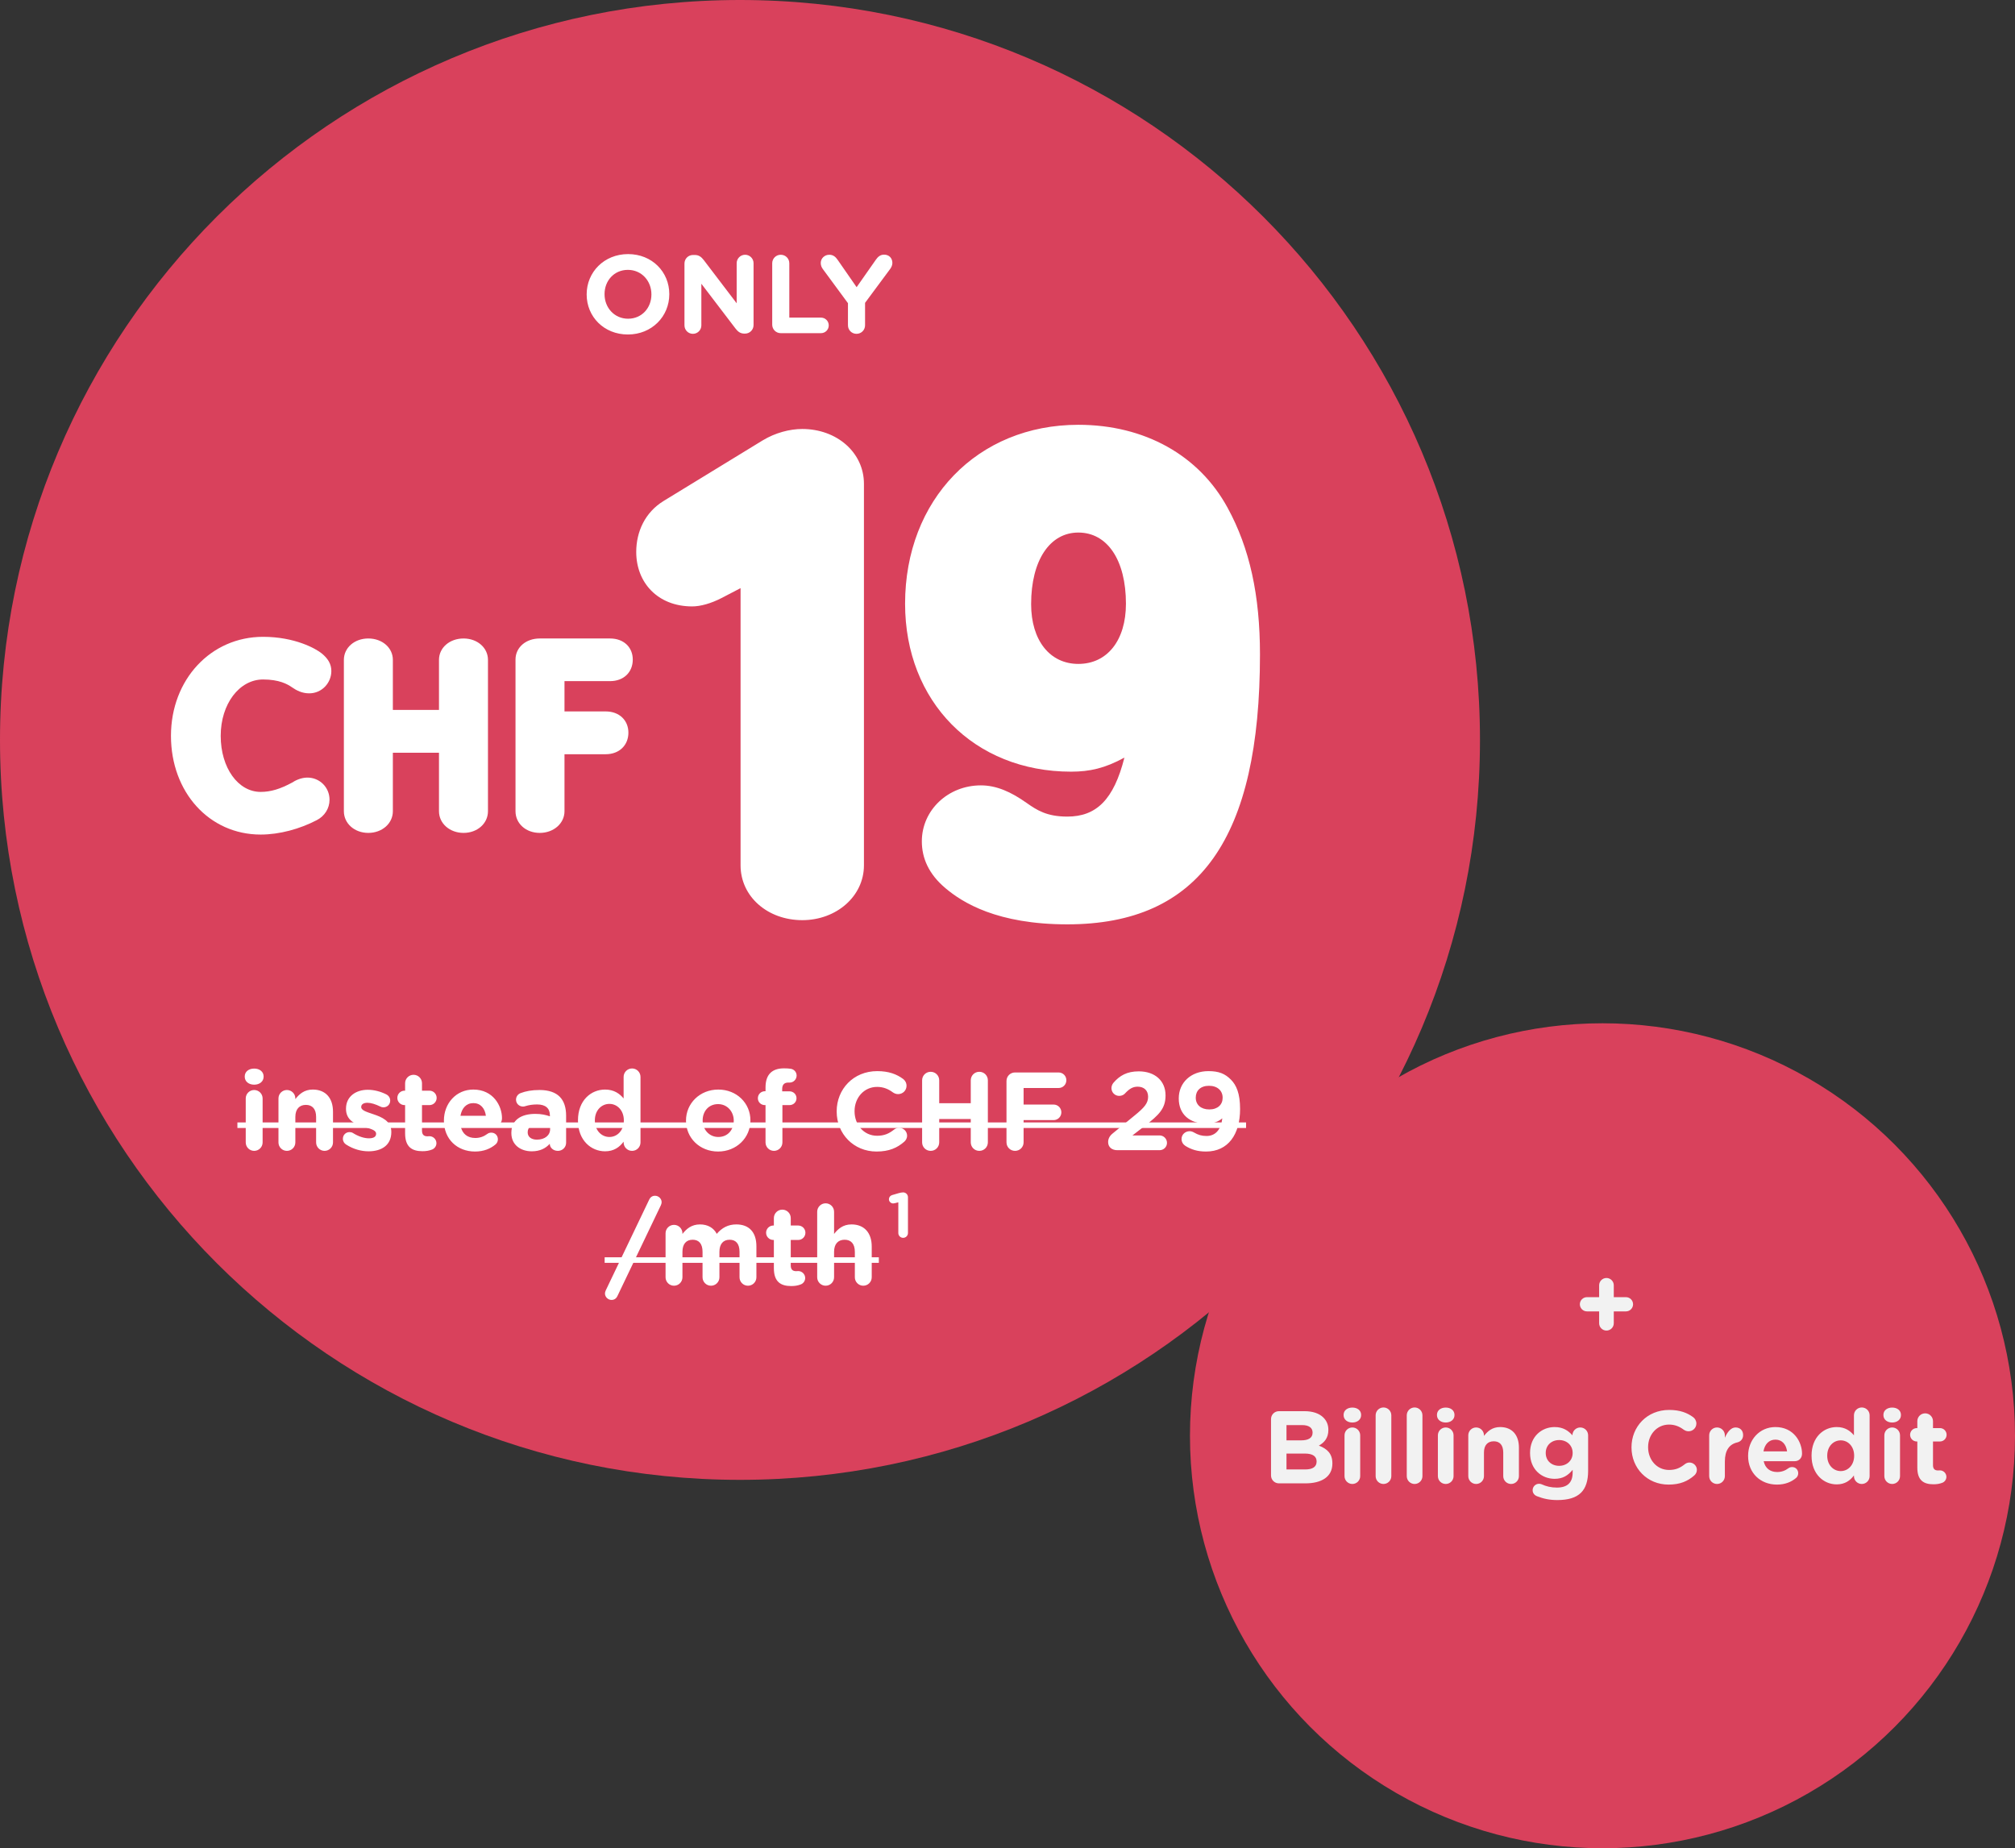
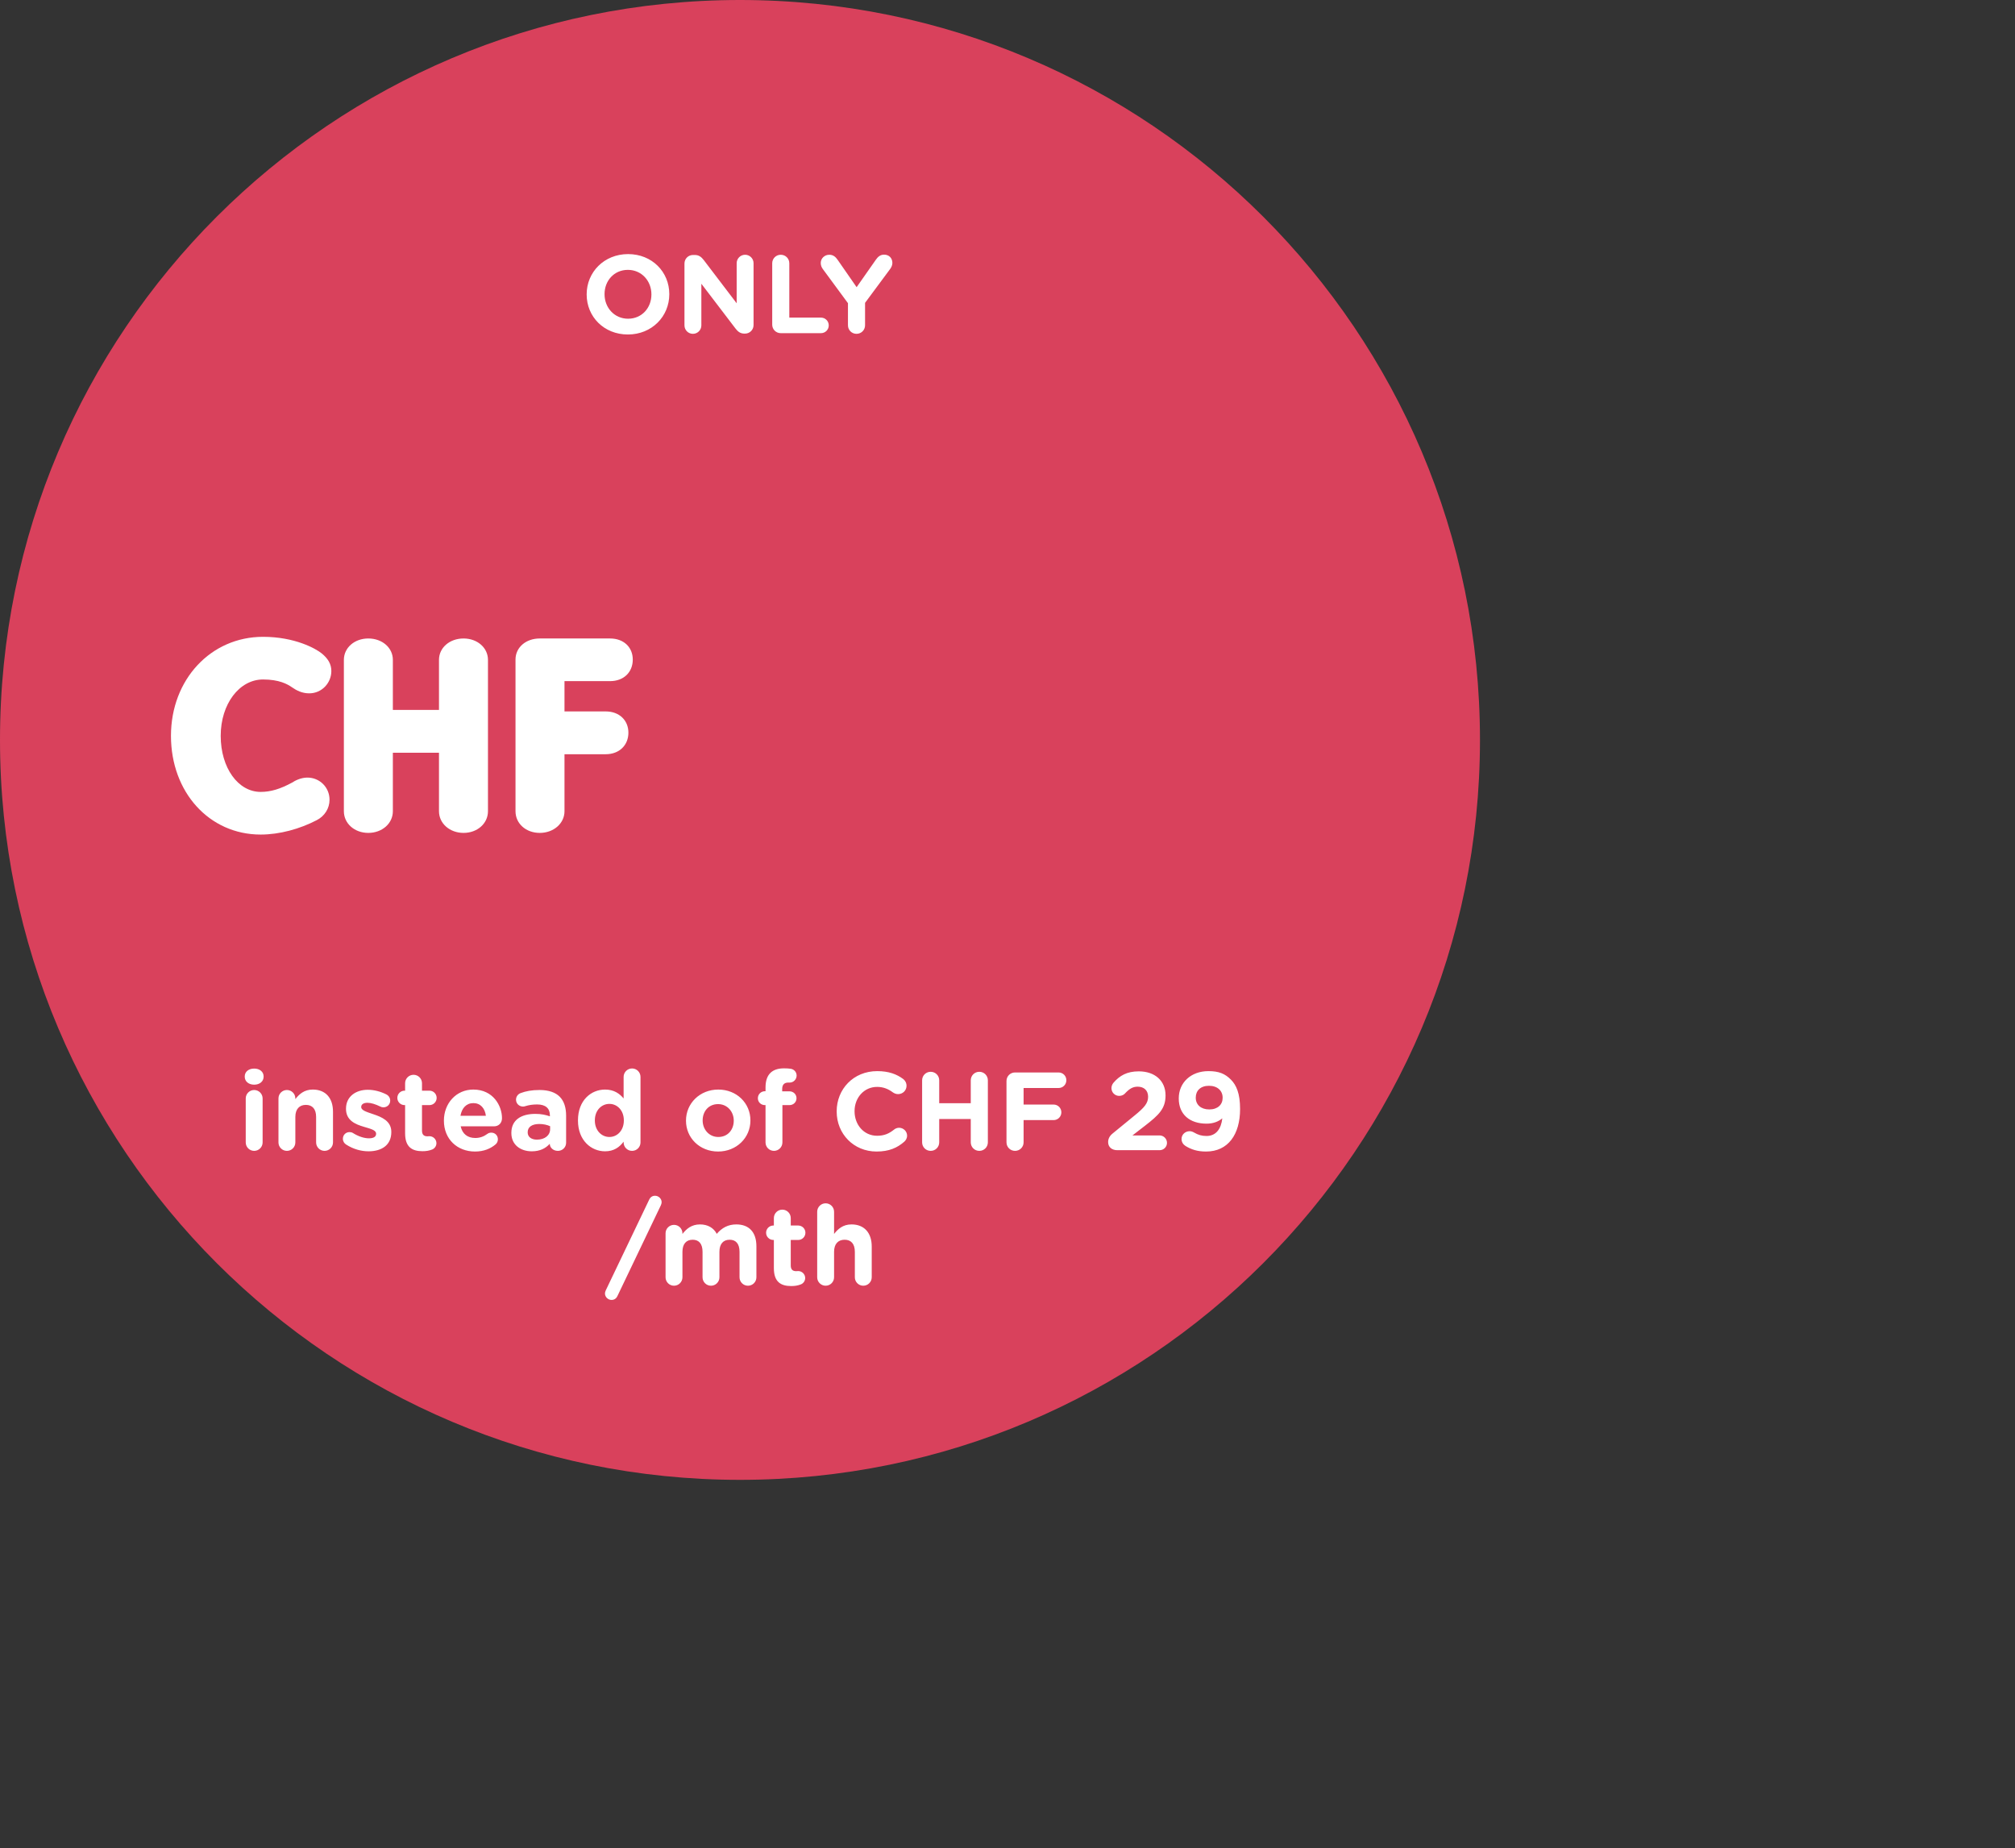
<svg xmlns="http://www.w3.org/2000/svg" width="254" height="233" viewBox="0 0 254 233" fill="none">
  <rect x="0" y="0" width="254" height="233" fill="#333333" stroke="none" />
  <path d="M93.279 186.558C144.796 186.558 186.558 144.796 186.558 93.279C186.558 41.762 144.796 0 93.279 0C41.762 0 0 41.762 0 93.279C0 144.796 41.762 186.558 93.279 186.558Z" fill="#D9415C" />
  <path d="M32.856 105.209C35.231 105.209 37.796 104.506 39.943 103.385C40.931 102.872 41.539 101.903 41.539 100.82C41.539 99.262 40.304 98.027 38.746 98.027C37.91 98.027 37.169 98.426 36.827 98.654C35.326 99.471 34.11 99.832 32.856 99.832C30.025 99.832 27.821 96.811 27.821 92.764C27.821 88.736 30.177 85.658 33.16 85.658C35.193 85.658 36.238 86.247 36.808 86.646C37.378 87.045 38.081 87.406 38.974 87.406C40.589 87.406 41.767 86.076 41.767 84.594C41.767 83.739 41.368 83.036 40.551 82.371C39.829 81.782 37.188 80.281 33.16 80.281C26.567 80.281 21.551 85.677 21.551 92.764C21.551 99.87 26.377 105.209 32.856 105.209ZM46.425 105C48.154 105 49.522 103.822 49.522 102.264V94.892H55.336V102.264C55.336 103.822 56.704 105 58.433 105C60.162 105 61.511 103.822 61.511 102.264V83.188C61.511 81.649 60.162 80.49 58.433 80.49C56.685 80.49 55.336 81.649 55.336 83.188V89.496H49.522V83.188C49.522 81.649 48.173 80.49 46.425 80.49C44.696 80.49 43.347 81.649 43.347 83.188V102.264C43.347 103.822 44.696 105 46.425 105ZM68.041 105C69.77 105 71.157 103.822 71.157 102.264V95.082H76.344C78.092 95.082 79.213 93.923 79.213 92.365C79.213 90.826 78.092 89.686 76.344 89.686H71.157V85.867H76.895C78.643 85.867 79.764 84.727 79.764 83.15C79.764 81.611 78.643 80.49 76.895 80.49H68.041C66.293 80.49 64.982 81.611 64.982 83.15V102.264C64.982 103.841 66.312 105 68.041 105Z" fill="white" />
-   <path d="M101.128 116C105.448 116 108.904 112.976 108.904 109.088V60.992C108.904 57.056 105.496 54.08 101.128 54.08C99.544 54.08 97.72 54.56 96.136 55.52L83.656 63.152C81.304 64.592 80.2 67.04 80.2 69.584C80.2 73.424 82.888 76.448 87.256 76.448C88.312 76.448 89.656 76.064 90.952 75.392L93.352 74.144V109.088C93.352 113.024 96.76 116 101.128 116ZM134.538 116.528C151.242 116.528 158.826 105.632 158.826 82.496C158.826 75.056 157.53 69.104 154.746 64.016C151.146 57.392 144.282 53.552 135.93 53.552C123.21 53.552 114.09 63.008 114.09 76.112C114.09 88.448 122.778 97.28 135.018 97.28C137.37 97.28 139.29 96.848 141.738 95.504C140.394 100.832 138.186 102.944 134.538 102.944C131.946 102.944 130.698 102.128 129.402 101.216C127.434 99.824 125.609 99.008 123.642 99.008C119.514 99.008 116.202 102.128 116.202 106.064C116.202 108.176 117.066 110.192 119.178 111.968C121.338 113.792 125.706 116.528 134.538 116.528ZM135.93 83.696C132.33 83.696 129.978 80.72 129.978 76.16C129.978 70.64 132.33 67.136 135.93 67.136C139.578 67.136 141.93 70.592 141.93 76.112C141.93 80.72 139.578 83.696 135.93 83.696Z" fill="white" />
  <path d="M79.146 42.168C82.17 42.168 84.368 39.886 84.368 37.1V37.072C84.368 34.286 82.198 32.032 79.174 32.032C76.15 32.032 73.952 34.314 73.952 37.1V37.128C73.952 39.914 76.122 42.168 79.146 42.168ZM79.174 40.18C77.438 40.18 76.206 38.78 76.206 37.1V37.072C76.206 35.392 77.41 34.02 79.146 34.02C80.882 34.02 82.114 35.42 82.114 37.1V37.128C82.114 38.808 80.91 40.18 79.174 40.18ZM86.281 41.02C86.281 41.608 86.757 42.084 87.344 42.084C87.933 42.084 88.409 41.608 88.409 41.02V35.77L92.721 41.426C93.014 41.804 93.323 42.056 93.841 42.056H93.91C94.513 42.056 94.989 41.58 94.989 40.978V33.18C94.989 32.592 94.513 32.116 93.924 32.116C93.337 32.116 92.861 32.592 92.861 33.18V38.234L88.703 32.774C88.409 32.396 88.1 32.144 87.582 32.144H87.359C86.757 32.144 86.281 32.62 86.281 33.222V41.02ZM97.341 40.922C97.341 41.524 97.817 42 98.419 42H103.487C104.033 42 104.467 41.566 104.467 41.02C104.467 40.474 104.033 40.04 103.487 40.04H99.497V33.194C99.497 32.592 99.021 32.116 98.419 32.116C97.817 32.116 97.341 32.592 97.341 33.194V40.922ZM106.889 41.006C106.889 41.608 107.365 42.084 107.967 42.084C108.569 42.084 109.045 41.608 109.045 41.006V38.178L112.209 33.908C112.349 33.712 112.489 33.446 112.489 33.152C112.489 32.564 112.097 32.102 111.439 32.102C110.991 32.102 110.669 32.354 110.403 32.746L107.981 36.204L105.601 32.774C105.335 32.382 105.027 32.116 104.537 32.116C103.935 32.116 103.459 32.578 103.459 33.152C103.459 33.46 103.571 33.712 103.725 33.922L106.889 38.22V41.006Z" fill="white" />
  <path d="M30.85 135.732C30.85 136.348 31.368 136.74 32.04 136.74C32.712 136.74 33.23 136.348 33.23 135.732V135.704C33.23 135.088 32.712 134.71 32.04 134.71C31.368 134.71 30.85 135.088 30.85 135.704V135.732ZM30.976 144.02C30.976 144.608 31.452 145.084 32.04 145.084C32.628 145.084 33.104 144.608 33.104 144.02V138.476C33.104 137.888 32.628 137.412 32.04 137.412C31.452 137.412 30.976 137.888 30.976 138.476V144.02ZM35.102 144.02C35.102 144.608 35.578 145.084 36.166 145.084C36.754 145.084 37.23 144.608 37.23 144.02V140.814C37.23 139.806 37.748 139.288 38.56 139.288C39.372 139.288 39.848 139.806 39.848 140.814V144.02C39.848 144.608 40.324 145.084 40.912 145.084C41.5 145.084 41.976 144.608 41.976 144.02V140.142C41.976 138.42 41.038 137.356 39.428 137.356C38.35 137.356 37.72 137.93 37.23 138.56V138.476C37.23 137.888 36.754 137.412 36.166 137.412C35.578 137.412 35.102 137.888 35.102 138.476V144.02ZM46.457 145.14C48.081 145.14 49.327 144.384 49.327 142.718V142.69C49.327 141.318 48.109 140.814 47.059 140.464C46.247 140.184 45.533 139.988 45.533 139.568V139.54C45.533 139.246 45.799 139.022 46.317 139.022C46.765 139.022 47.339 139.204 47.941 139.498C48.081 139.568 48.179 139.596 48.333 139.596C48.809 139.596 49.187 139.232 49.187 138.756C49.187 138.392 48.991 138.112 48.683 137.958C47.955 137.594 47.143 137.384 46.359 137.384C44.847 137.384 43.615 138.238 43.615 139.764V139.792C43.615 141.248 44.805 141.738 45.855 142.046C46.681 142.298 47.409 142.452 47.409 142.914V142.942C47.409 143.278 47.129 143.502 46.513 143.502C45.911 143.502 45.197 143.278 44.483 142.83C44.371 142.76 44.217 142.718 44.063 142.718C43.587 142.718 43.223 143.082 43.223 143.558C43.223 143.894 43.405 144.146 43.629 144.286C44.539 144.874 45.533 145.14 46.457 145.14ZM53.25 145.126C53.712 145.126 54.076 145.07 54.468 144.916C54.762 144.804 55.014 144.496 55.014 144.118C55.014 143.628 54.608 143.236 54.132 143.236C54.09 143.236 53.95 143.25 53.88 143.25C53.404 143.25 53.194 143.012 53.194 142.522V139.316H54.132C54.636 139.316 55.042 138.91 55.042 138.406C55.042 137.902 54.636 137.496 54.132 137.496H53.194V136.558C53.194 135.97 52.718 135.494 52.13 135.494C51.542 135.494 51.066 135.97 51.066 136.558V137.496H50.996C50.492 137.496 50.086 137.902 50.086 138.406C50.086 138.91 50.492 139.316 50.996 139.316H51.066V142.872C51.066 144.608 51.948 145.126 53.25 145.126ZM58.043 140.66C58.211 139.694 58.785 139.064 59.667 139.064C60.563 139.064 61.123 139.708 61.249 140.66H58.043ZM62.481 144.258C62.635 144.118 62.761 143.908 62.761 143.628C62.761 143.152 62.411 142.788 61.935 142.788C61.711 142.788 61.571 142.844 61.417 142.956C60.983 143.278 60.493 143.46 59.905 143.46C58.953 143.46 58.281 142.956 58.071 141.99H62.285C62.845 141.99 63.279 141.584 63.279 140.968C63.279 139.414 62.173 137.356 59.667 137.356C57.483 137.356 55.957 139.12 55.957 141.262V141.29C55.957 143.586 57.623 145.168 59.877 145.168C60.969 145.168 61.823 144.818 62.481 144.258ZM67.035 145.14C68.071 145.14 68.785 144.762 69.303 144.188V144.202C69.303 144.65 69.709 145.084 70.325 145.084C70.899 145.084 71.361 144.636 71.361 144.062V140.646C71.361 139.638 71.109 138.812 70.549 138.252C70.017 137.72 69.177 137.412 68.015 137.412C67.021 137.412 66.293 137.552 65.621 137.804C65.285 137.93 65.047 138.252 65.047 138.63C65.047 139.12 65.439 139.498 65.929 139.498C66.027 139.498 66.111 139.484 66.237 139.442C66.643 139.316 67.119 139.232 67.707 139.232C68.771 139.232 69.317 139.722 69.317 140.604V140.73C68.785 140.548 68.239 140.422 67.483 140.422C65.705 140.422 64.459 141.178 64.459 142.816V142.844C64.459 144.328 65.621 145.14 67.035 145.14ZM67.679 143.67C66.993 143.67 66.517 143.334 66.517 142.76V142.732C66.517 142.06 67.077 141.696 67.987 141.696C68.505 141.696 68.981 141.808 69.345 141.976V142.354C69.345 143.124 68.673 143.67 67.679 143.67ZM80.738 135.76C80.738 135.172 80.262 134.696 79.674 134.696C79.086 134.696 78.61 135.172 78.61 135.76V138.476C78.106 137.874 77.406 137.356 76.272 137.356C74.494 137.356 72.856 138.728 72.856 141.234V141.262C72.856 143.768 74.522 145.14 76.272 145.14C77.378 145.14 78.092 144.622 78.61 143.922V144.02C78.61 144.608 79.086 145.084 79.674 145.084C80.262 145.084 80.738 144.608 80.738 144.02V135.76ZM76.818 139.162C77.812 139.162 78.638 139.988 78.638 141.234V141.262C78.638 142.508 77.812 143.334 76.818 143.334C75.824 143.334 74.984 142.508 74.984 141.262V141.234C74.984 139.974 75.824 139.162 76.818 139.162ZM90.519 145.168C92.857 145.168 94.593 143.418 94.593 141.262V141.234C94.593 139.078 92.871 137.356 90.547 137.356C88.209 137.356 86.473 139.106 86.473 141.262V141.29C86.473 143.446 88.195 145.168 90.519 145.168ZM90.547 143.334C89.371 143.334 88.573 142.368 88.573 141.262V141.234C88.573 140.128 89.301 139.19 90.519 139.19C91.695 139.19 92.493 140.156 92.493 141.262V141.29C92.493 142.396 91.765 143.334 90.547 143.334ZM96.498 144.02C96.498 144.608 96.974 145.084 97.562 145.084C98.15 145.084 98.626 144.608 98.626 144.02V139.316H99.522C100.012 139.316 100.404 138.938 100.404 138.448C100.404 137.958 100.012 137.58 99.522 137.58H98.598V137.286C98.598 136.726 98.878 136.474 99.368 136.474H99.55C100.026 136.474 100.418 136.068 100.418 135.592C100.418 135.116 100.054 134.794 99.69 134.738C99.452 134.696 99.158 134.682 98.822 134.682C98.066 134.682 97.492 134.878 97.1 135.27C96.708 135.662 96.498 136.264 96.498 137.09V137.566H96.414C95.924 137.566 95.532 137.958 95.532 138.448C95.532 138.938 95.924 139.316 96.414 139.316H96.498V144.02ZM110.493 145.168C112.061 145.168 113.097 144.706 113.979 143.936C114.175 143.768 114.343 143.502 114.343 143.166C114.343 142.62 113.881 142.172 113.335 142.172C113.083 142.172 112.859 142.27 112.691 142.41C112.075 142.9 111.473 143.18 110.563 143.18C108.883 143.18 107.721 141.78 107.721 140.1V140.072C107.721 138.392 108.911 137.02 110.563 137.02C111.333 137.02 111.963 137.272 112.565 137.72C112.719 137.818 112.915 137.93 113.209 137.93C113.797 137.93 114.273 137.468 114.273 136.88C114.273 136.502 114.077 136.194 113.853 136.026C113.041 135.424 112.047 135.032 110.577 135.032C107.567 135.032 105.467 137.314 105.467 140.1V140.128C105.467 142.942 107.609 145.168 110.493 145.168ZM116.237 144.006C116.237 144.608 116.713 145.084 117.315 145.084C117.917 145.084 118.393 144.608 118.393 144.006V141.066H122.369V144.006C122.369 144.608 122.845 145.084 123.447 145.084C124.049 145.084 124.525 144.608 124.525 144.006V136.194C124.525 135.592 124.049 135.116 123.447 135.116C122.845 135.116 122.369 135.592 122.369 136.194V139.078H118.393V136.194C118.393 135.592 117.917 135.116 117.315 135.116C116.713 135.116 116.237 135.592 116.237 136.194V144.006ZM126.873 144.006C126.873 144.608 127.349 145.084 127.951 145.084C128.553 145.084 129.029 144.608 129.029 144.006V141.206H132.809C133.355 141.206 133.789 140.772 133.789 140.226C133.789 139.68 133.355 139.246 132.809 139.246H129.029V137.16H133.439C133.985 137.16 134.419 136.726 134.419 136.18C134.419 135.634 133.985 135.2 133.439 135.2H127.951C127.349 135.2 126.873 135.676 126.873 136.278V144.006ZM139.684 143.978C139.684 144.622 140.174 145 140.846 145H146.166C146.684 145 147.104 144.594 147.104 144.076C147.104 143.558 146.684 143.138 146.166 143.138H142.75L144.346 141.906C146.082 140.562 146.922 139.75 146.922 138.112V138.084C146.922 136.25 145.578 135.06 143.548 135.06C142.064 135.06 141.14 135.592 140.356 136.502C140.202 136.684 140.104 136.936 140.104 137.174C140.104 137.72 140.538 138.154 141.084 138.154C141.42 138.154 141.672 138 141.812 137.846C142.358 137.258 142.792 136.992 143.408 136.992C144.178 136.992 144.724 137.44 144.724 138.266C144.724 139.078 144.248 139.624 143.03 140.618L140.244 142.9C139.88 143.194 139.684 143.558 139.684 143.978ZM152.033 145.168C154.819 145.168 156.317 142.998 156.317 139.82V139.792C156.317 137.86 155.855 136.796 155.155 136.096C154.413 135.354 153.643 135.032 152.327 135.032C150.115 135.032 148.589 136.488 148.589 138.462V138.49C148.589 140.478 149.961 141.654 152.089 141.654C152.943 141.654 153.601 141.388 154.077 140.982C153.937 142.298 153.293 143.208 152.089 143.208C151.473 143.208 151.025 143.068 150.521 142.774C150.353 142.676 150.171 142.606 149.961 142.606C149.401 142.606 148.939 143.026 148.939 143.586C148.939 143.978 149.149 144.286 149.443 144.468C150.171 144.916 150.941 145.168 152.033 145.168ZM152.439 139.862C151.375 139.862 150.731 139.26 150.731 138.392V138.364C150.731 137.496 151.333 136.88 152.397 136.88C153.475 136.88 154.119 137.51 154.119 138.378V138.406C154.119 139.246 153.503 139.862 152.439 139.862ZM76.261 163.078C76.261 163.498 76.639 163.876 77.087 163.876C77.423 163.876 77.675 163.708 77.829 163.386L83.303 151.948C83.345 151.85 83.401 151.696 83.401 151.542C83.401 151.122 83.023 150.744 82.575 150.744C82.239 150.744 81.987 150.912 81.833 151.234L76.359 162.672C76.317 162.77 76.261 162.924 76.261 163.078ZM83.897 161.02C83.897 161.608 84.373 162.084 84.961 162.084C85.549 162.084 86.025 161.608 86.025 161.02V157.814C86.025 156.806 86.515 156.288 87.313 156.288C88.111 156.288 88.559 156.806 88.559 157.814V161.02C88.559 161.608 89.035 162.084 89.623 162.084C90.211 162.084 90.687 161.608 90.687 161.02V157.814C90.687 156.806 91.177 156.288 91.975 156.288C92.773 156.288 93.221 156.806 93.221 157.814V161.02C93.221 161.608 93.697 162.084 94.285 162.084C94.873 162.084 95.349 161.608 95.349 161.02V157.114C95.349 155.308 94.397 154.356 92.815 154.356C91.793 154.356 91.009 154.776 90.351 155.546C89.959 154.79 89.217 154.356 88.237 154.356C87.159 154.356 86.515 154.93 86.025 155.56V155.476C86.025 154.888 85.549 154.412 84.961 154.412C84.373 154.412 83.897 154.888 83.897 155.476V161.02ZM99.734 162.126C100.196 162.126 100.56 162.07 100.952 161.916C101.246 161.804 101.498 161.496 101.498 161.118C101.498 160.628 101.092 160.236 100.616 160.236C100.574 160.236 100.434 160.25 100.364 160.25C99.888 160.25 99.678 160.012 99.678 159.522V156.316H100.616C101.12 156.316 101.526 155.91 101.526 155.406C101.526 154.902 101.12 154.496 100.616 154.496H99.678V153.558C99.678 152.97 99.202 152.494 98.614 152.494C98.026 152.494 97.55 152.97 97.55 153.558V154.496H97.48C96.976 154.496 96.57 154.902 96.57 155.406C96.57 155.91 96.976 156.316 97.48 156.316H97.55V159.872C97.55 161.608 98.432 162.126 99.734 162.126ZM103.011 161.02C103.011 161.608 103.487 162.084 104.075 162.084C104.663 162.084 105.139 161.608 105.139 161.02V157.814C105.139 156.806 105.657 156.288 106.469 156.288C107.281 156.288 107.757 156.806 107.757 157.814V161.02C107.757 161.608 108.233 162.084 108.821 162.084C109.409 162.084 109.885 161.608 109.885 161.02V157.142C109.885 155.42 108.947 154.356 107.337 154.356C106.259 154.356 105.629 154.93 105.139 155.56V152.76C105.139 152.172 104.663 151.696 104.075 151.696C103.487 151.696 103.011 152.172 103.011 152.76V161.02Z" fill="white" />
-   <path d="M29.926 141.5H157.073V142.2H29.926V141.5ZM76.219 158.5H110.781V159.2H76.219V158.5Z" fill="white" />
-   <circle cx="202" cy="181" r="52" fill="#D9415C" />
-   <path d="M201.579 166.816C201.579 167.323 201.995 167.739 202.502 167.739C203.009 167.739 203.425 167.323 203.425 166.816V165.321H204.959C205.453 165.321 205.856 164.918 205.856 164.424C205.856 163.93 205.453 163.527 204.959 163.527H203.425V162.032C203.425 161.525 203.009 161.109 202.502 161.109C201.995 161.109 201.579 161.525 201.579 162.032V163.527H200.045C199.551 163.527 199.148 163.93 199.148 164.424C199.148 164.918 199.551 165.321 200.045 165.321H201.579V166.816ZM160.218 185.999C160.218 186.558 160.66 187 161.219 187H164.547C166.601 187 167.953 186.168 167.953 184.504V184.478C167.953 183.256 167.303 182.645 166.25 182.242C166.9 181.878 167.446 181.306 167.446 180.279V180.253C167.446 179.629 167.238 179.122 166.822 178.706C166.302 178.186 165.483 177.9 164.443 177.9H161.219C160.66 177.9 160.218 178.342 160.218 178.901V185.999ZM162.168 181.579V179.655H164.144C164.989 179.655 165.457 179.993 165.457 180.591V180.617C165.457 181.293 164.898 181.579 164.014 181.579H162.168ZM162.168 185.245V183.243H164.482C165.509 183.243 165.964 183.62 165.964 184.231V184.257C165.964 184.933 165.431 185.245 164.547 185.245H162.168ZM169.366 178.394C169.366 178.966 169.847 179.33 170.471 179.33C171.095 179.33 171.576 178.966 171.576 178.394V178.368C171.576 177.796 171.095 177.445 170.471 177.445C169.847 177.445 169.366 177.796 169.366 178.368V178.394ZM169.483 186.09C169.483 186.636 169.925 187.078 170.471 187.078C171.017 187.078 171.459 186.636 171.459 186.09V180.942C171.459 180.396 171.017 179.954 170.471 179.954C169.925 179.954 169.483 180.396 169.483 180.942V186.09ZM173.406 186.09C173.406 186.636 173.848 187.078 174.394 187.078C174.94 187.078 175.382 186.636 175.382 186.09V178.42C175.382 177.874 174.94 177.432 174.394 177.432C173.848 177.432 173.406 177.874 173.406 178.42V186.09ZM177.329 186.09C177.329 186.636 177.771 187.078 178.317 187.078C178.863 187.078 179.305 186.636 179.305 186.09V178.42C179.305 177.874 178.863 177.432 178.317 177.432C177.771 177.432 177.329 177.874 177.329 178.42V186.09ZM181.135 178.394C181.135 178.966 181.616 179.33 182.24 179.33C182.864 179.33 183.345 178.966 183.345 178.394V178.368C183.345 177.796 182.864 177.445 182.24 177.445C181.616 177.445 181.135 177.796 181.135 178.368V178.394ZM181.252 186.09C181.252 186.636 181.694 187.078 182.24 187.078C182.786 187.078 183.228 186.636 183.228 186.09V180.942C183.228 180.396 182.786 179.954 182.24 179.954C181.694 179.954 181.252 180.396 181.252 180.942V186.09ZM185.084 186.09C185.084 186.636 185.526 187.078 186.072 187.078C186.618 187.078 187.06 186.636 187.06 186.09V183.113C187.06 182.177 187.541 181.696 188.295 181.696C189.049 181.696 189.491 182.177 189.491 183.113V186.09C189.491 186.636 189.933 187.078 190.479 187.078C191.025 187.078 191.467 186.636 191.467 186.09V182.489C191.467 180.89 190.596 179.902 189.101 179.902C188.1 179.902 187.515 180.435 187.06 181.02V180.942C187.06 180.396 186.618 179.954 186.072 179.954C185.526 179.954 185.084 180.396 185.084 180.942V186.09ZM196.303 189.106C197.655 189.106 198.656 188.82 199.306 188.17C199.891 187.585 200.19 186.675 200.19 185.427V180.942C200.19 180.396 199.748 179.954 199.202 179.954C198.656 179.954 198.214 180.396 198.214 180.929V180.942C197.681 180.357 197.044 179.902 195.965 179.902C194.366 179.902 192.871 181.072 192.871 183.152V183.178C192.871 185.245 194.34 186.428 195.965 186.428C197.018 186.428 197.655 185.999 198.24 185.297V185.635C198.24 186.883 197.603 187.533 196.251 187.533C195.51 187.533 194.899 187.377 194.327 187.117C194.236 187.078 194.132 187.052 194.002 187.052C193.56 187.052 193.196 187.416 193.196 187.858C193.196 188.222 193.417 188.495 193.755 188.625C194.574 188.95 195.38 189.106 196.303 189.106ZM196.537 184.79C195.575 184.79 194.847 184.14 194.847 183.178V183.152C194.847 182.203 195.575 181.54 196.537 181.54C197.499 181.54 198.24 182.203 198.24 183.152V183.178C198.24 184.127 197.499 184.79 196.537 184.79ZM210.325 187.156C211.781 187.156 212.743 186.727 213.562 186.012C213.744 185.856 213.9 185.609 213.9 185.297C213.9 184.79 213.471 184.374 212.964 184.374C212.73 184.374 212.522 184.465 212.366 184.595C211.794 185.05 211.235 185.31 210.39 185.31C208.83 185.31 207.751 184.01 207.751 182.45V182.424C207.751 180.864 208.856 179.59 210.39 179.59C211.105 179.59 211.69 179.824 212.249 180.24C212.392 180.331 212.574 180.435 212.847 180.435C213.393 180.435 213.835 180.006 213.835 179.46C213.835 179.109 213.653 178.823 213.445 178.667C212.691 178.108 211.768 177.744 210.403 177.744C207.608 177.744 205.658 179.863 205.658 182.45V182.476C205.658 185.089 207.647 187.156 210.325 187.156ZM215.451 186.09C215.451 186.636 215.893 187.078 216.439 187.078C216.985 187.078 217.427 186.636 217.427 186.09V184.244C217.427 182.84 217.986 182.073 218.987 181.839C219.39 181.748 219.728 181.436 219.728 180.916C219.728 180.357 219.377 179.954 218.766 179.954C218.181 179.954 217.713 180.578 217.427 181.254V180.942C217.427 180.396 216.985 179.954 216.439 179.954C215.893 179.954 215.451 180.396 215.451 180.942V186.09ZM222.293 182.97C222.449 182.073 222.982 181.488 223.801 181.488C224.633 181.488 225.153 182.086 225.27 182.97H222.293ZM226.414 186.311C226.557 186.181 226.674 185.986 226.674 185.726C226.674 185.284 226.349 184.946 225.907 184.946C225.699 184.946 225.569 184.998 225.426 185.102C225.023 185.401 224.568 185.57 224.022 185.57C223.138 185.57 222.514 185.102 222.319 184.205H226.232C226.752 184.205 227.155 183.828 227.155 183.256C227.155 181.813 226.128 179.902 223.801 179.902C221.773 179.902 220.356 181.54 220.356 183.529V183.555C220.356 185.687 221.903 187.156 223.996 187.156C225.01 187.156 225.803 186.831 226.414 186.311ZM235.674 178.42C235.674 177.874 235.232 177.432 234.686 177.432C234.14 177.432 233.698 177.874 233.698 178.42V180.942C233.23 180.383 232.58 179.902 231.527 179.902C229.876 179.902 228.355 181.176 228.355 183.503V183.529C228.355 185.856 229.902 187.13 231.527 187.13C232.554 187.13 233.217 186.649 233.698 185.999V186.09C233.698 186.636 234.14 187.078 234.686 187.078C235.232 187.078 235.674 186.636 235.674 186.09V178.42ZM232.034 181.579C232.957 181.579 233.724 182.346 233.724 183.503V183.529C233.724 184.686 232.957 185.453 232.034 185.453C231.111 185.453 230.331 184.686 230.331 183.529V183.503C230.331 182.333 231.111 181.579 232.034 181.579ZM237.413 178.394C237.413 178.966 237.894 179.33 238.518 179.33C239.142 179.33 239.623 178.966 239.623 178.394V178.368C239.623 177.796 239.142 177.445 238.518 177.445C237.894 177.445 237.413 177.796 237.413 178.368V178.394ZM237.53 186.09C237.53 186.636 237.972 187.078 238.518 187.078C239.064 187.078 239.506 186.636 239.506 186.09V180.942C239.506 180.396 239.064 179.954 238.518 179.954C237.972 179.954 237.53 180.396 237.53 180.942V186.09ZM243.715 187.117C244.144 187.117 244.482 187.065 244.846 186.922C245.119 186.818 245.353 186.532 245.353 186.181C245.353 185.726 244.976 185.362 244.534 185.362C244.495 185.362 244.365 185.375 244.3 185.375C243.858 185.375 243.663 185.154 243.663 184.699V181.722H244.534C245.002 181.722 245.379 181.345 245.379 180.877C245.379 180.409 245.002 180.032 244.534 180.032H243.663V179.161C243.663 178.615 243.221 178.173 242.675 178.173C242.129 178.173 241.687 178.615 241.687 179.161V180.032H241.622C241.154 180.032 240.777 180.409 240.777 180.877C240.777 181.345 241.154 181.722 241.622 181.722H241.687V185.024C241.687 186.636 242.506 187.117 243.715 187.117Z" fill="#F2F2F2" />
-   <path d="M113.237 155.44C113.237 155.776 113.509 156.048 113.845 156.048C114.181 156.048 114.453 155.776 114.453 155.44V150.928C114.453 150.592 114.181 150.32 113.845 150.32H113.829C113.661 150.32 113.485 150.36 113.253 150.424L112.461 150.656C112.213 150.728 112.053 150.936 112.053 151.184C112.053 151.472 112.301 151.712 112.589 151.712C112.653 151.712 112.741 151.696 112.805 151.68L113.237 151.568V155.44Z" fill="white" />
</svg>